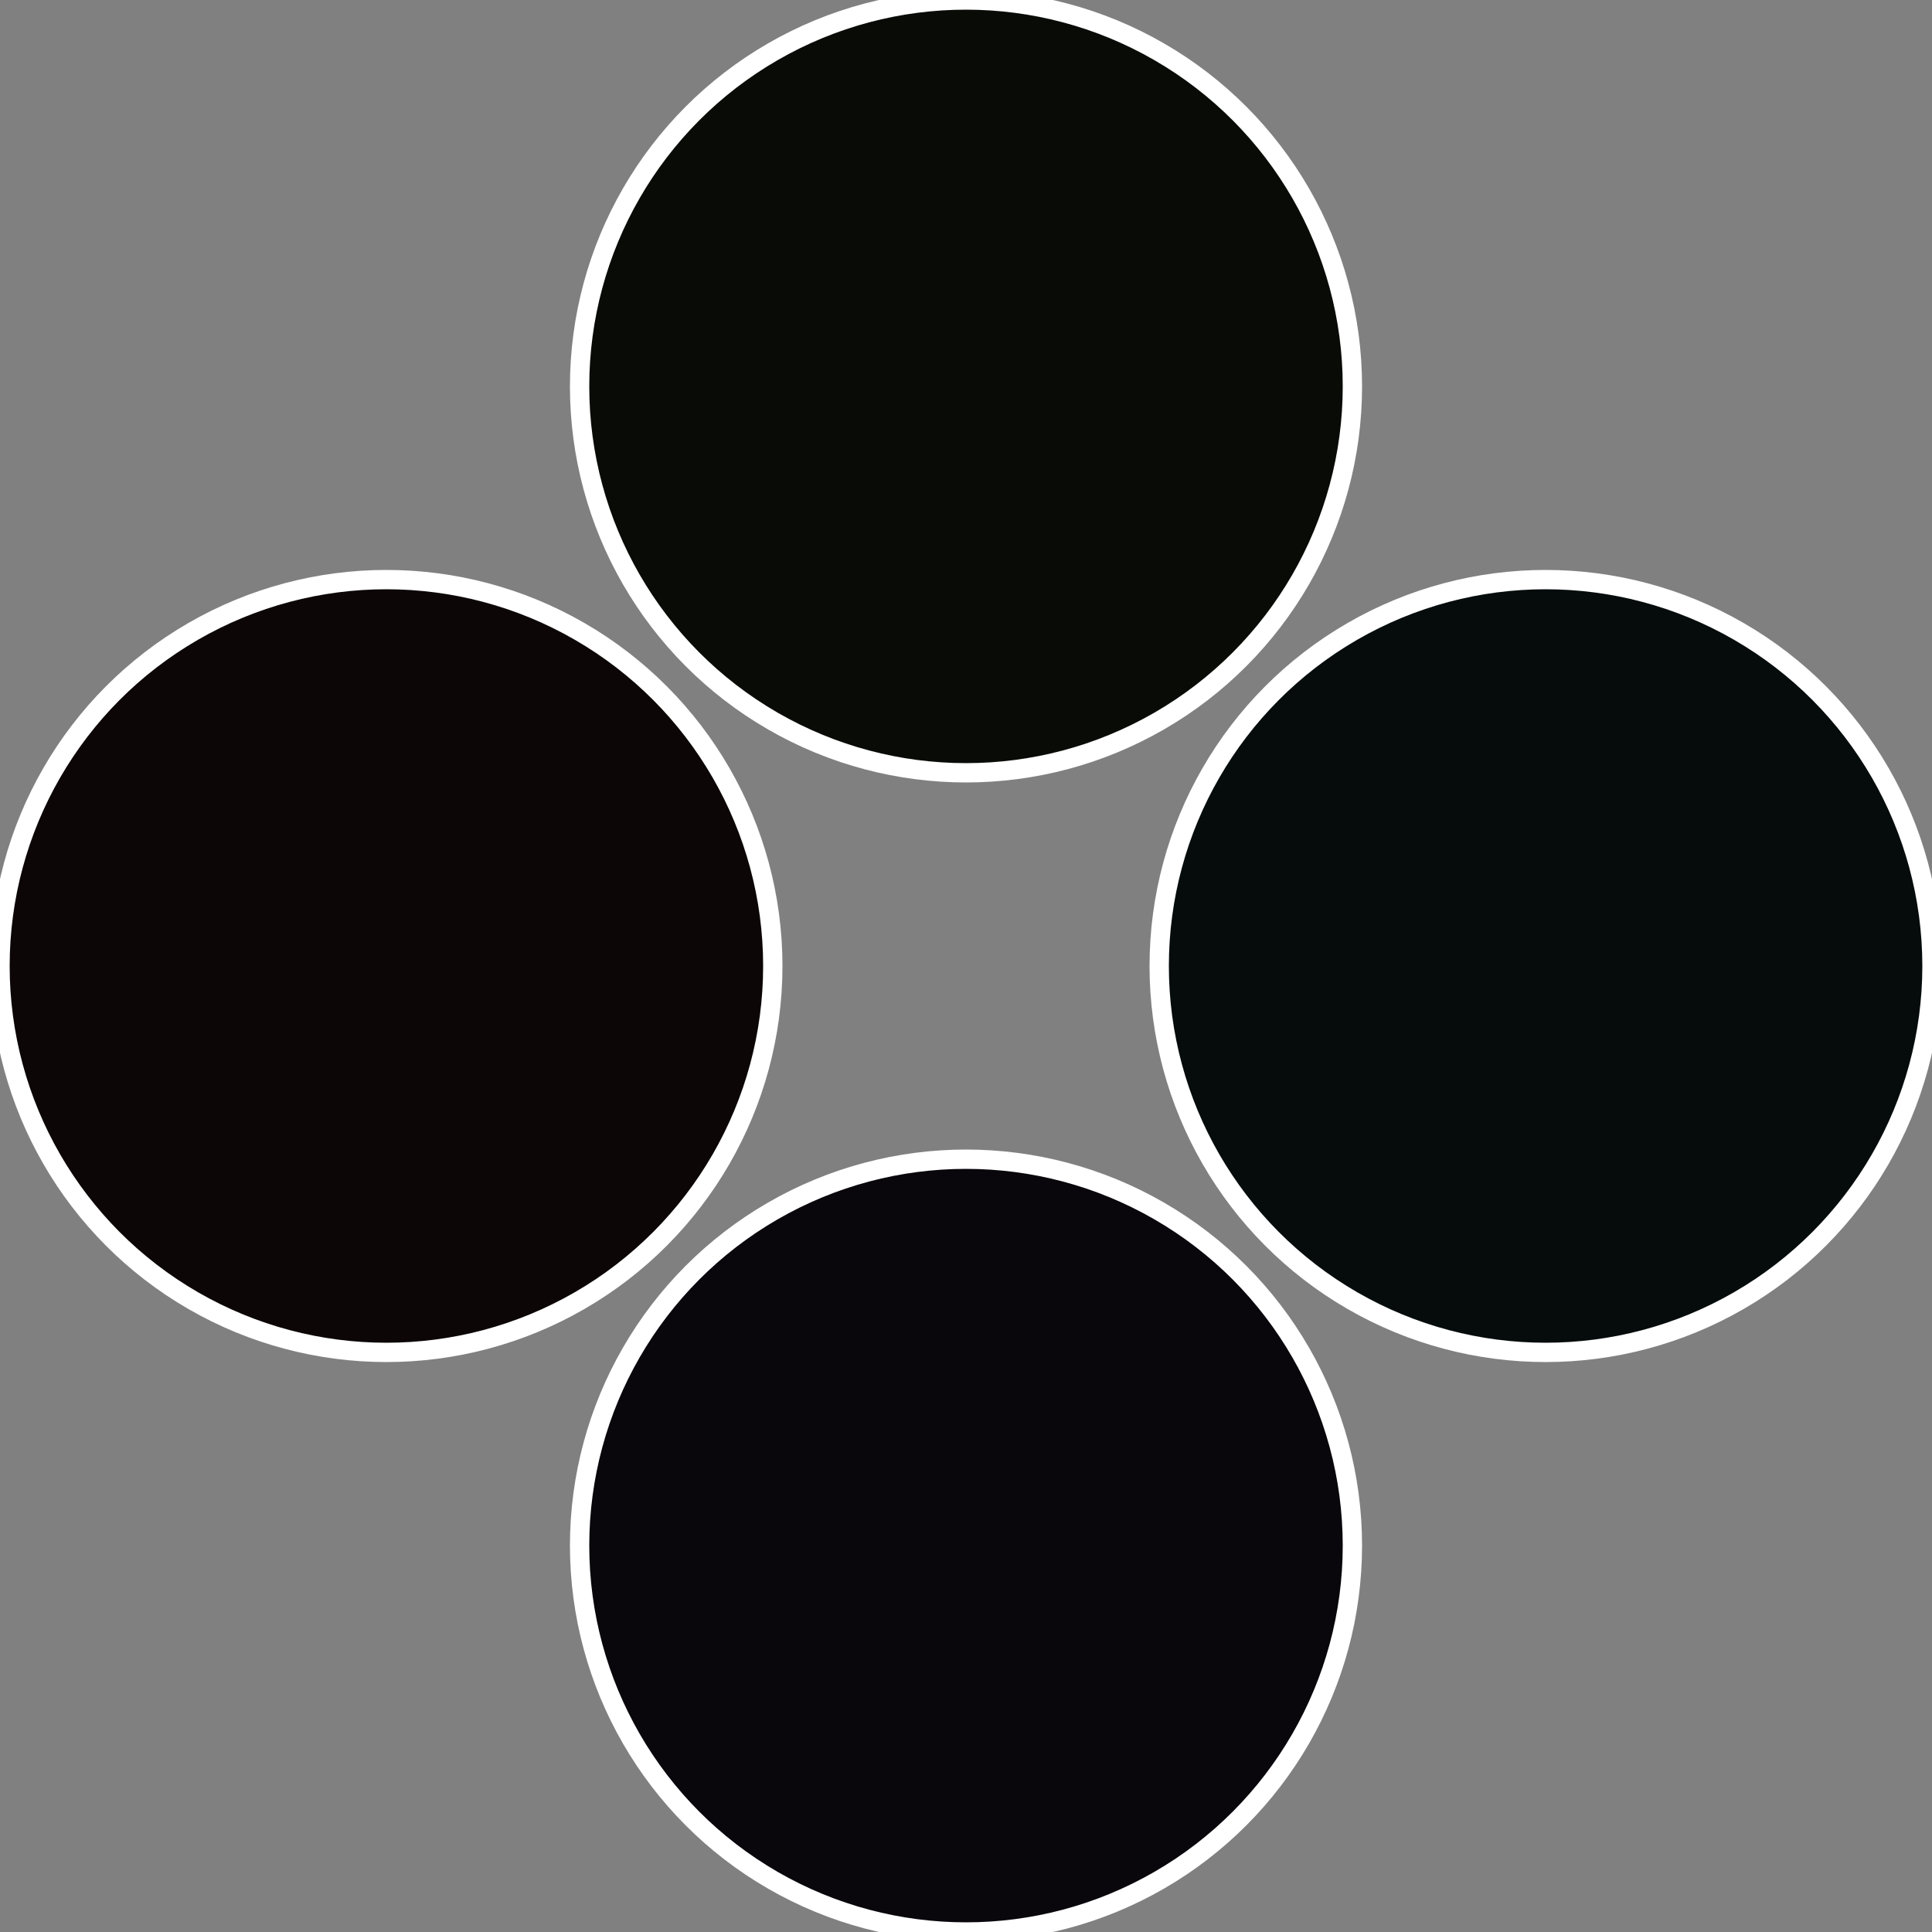
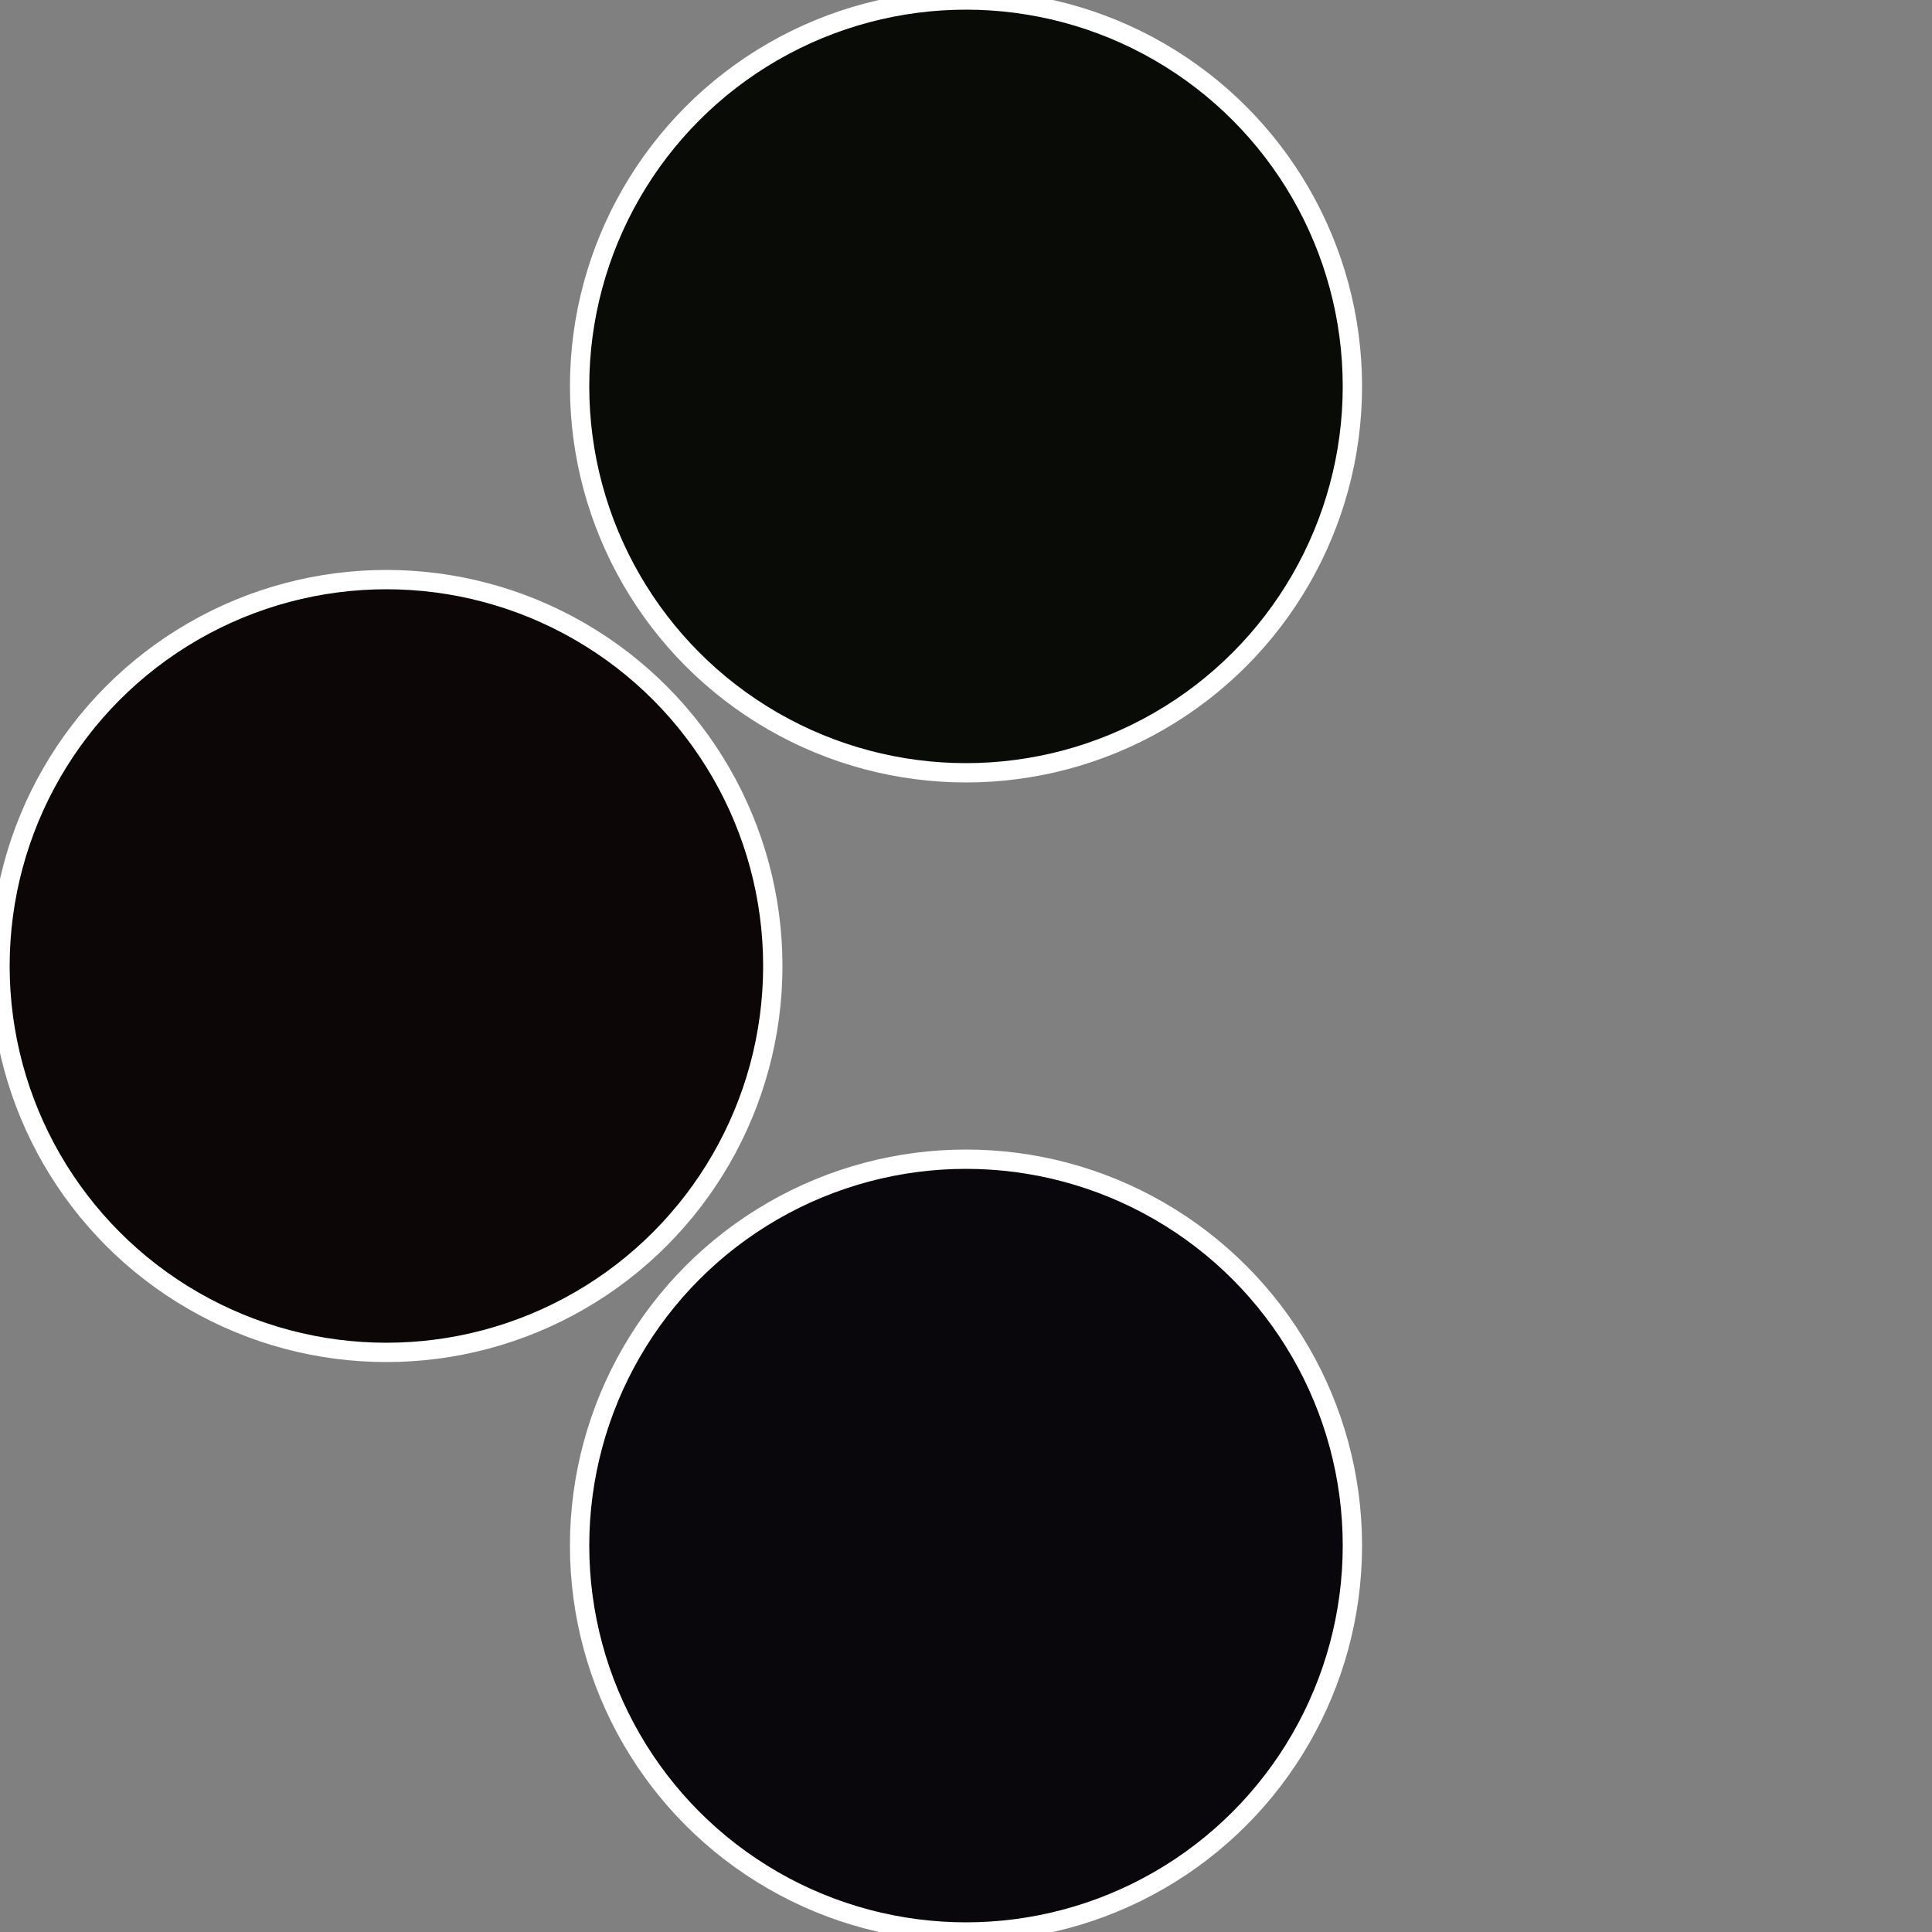
<svg xmlns="http://www.w3.org/2000/svg" width="500" height="500" viewBox="-1 -1 2 2">
  <rect x="-1" y="-1" width="2" height="2" fill="#808080" stroke="none" />
-   <circle cx="0.6" cy="0" r="0.4" fill="#060c0c" stroke="#fff" stroke-width="1%" />
  <circle cx="3.6739403974421E-17" cy="0.6" r="0.4" fill="#09060c" stroke="#fff" stroke-width="1%" />
  <circle cx="-0.6" cy="7.3478807948841E-17" r="0.4" fill="#0c0606" stroke="#fff" stroke-width="1%" />
  <circle cx="-1.1021821192326E-16" cy="-0.6" r="0.4" fill="#090c06" stroke="#fff" stroke-width="1%" />
</svg>